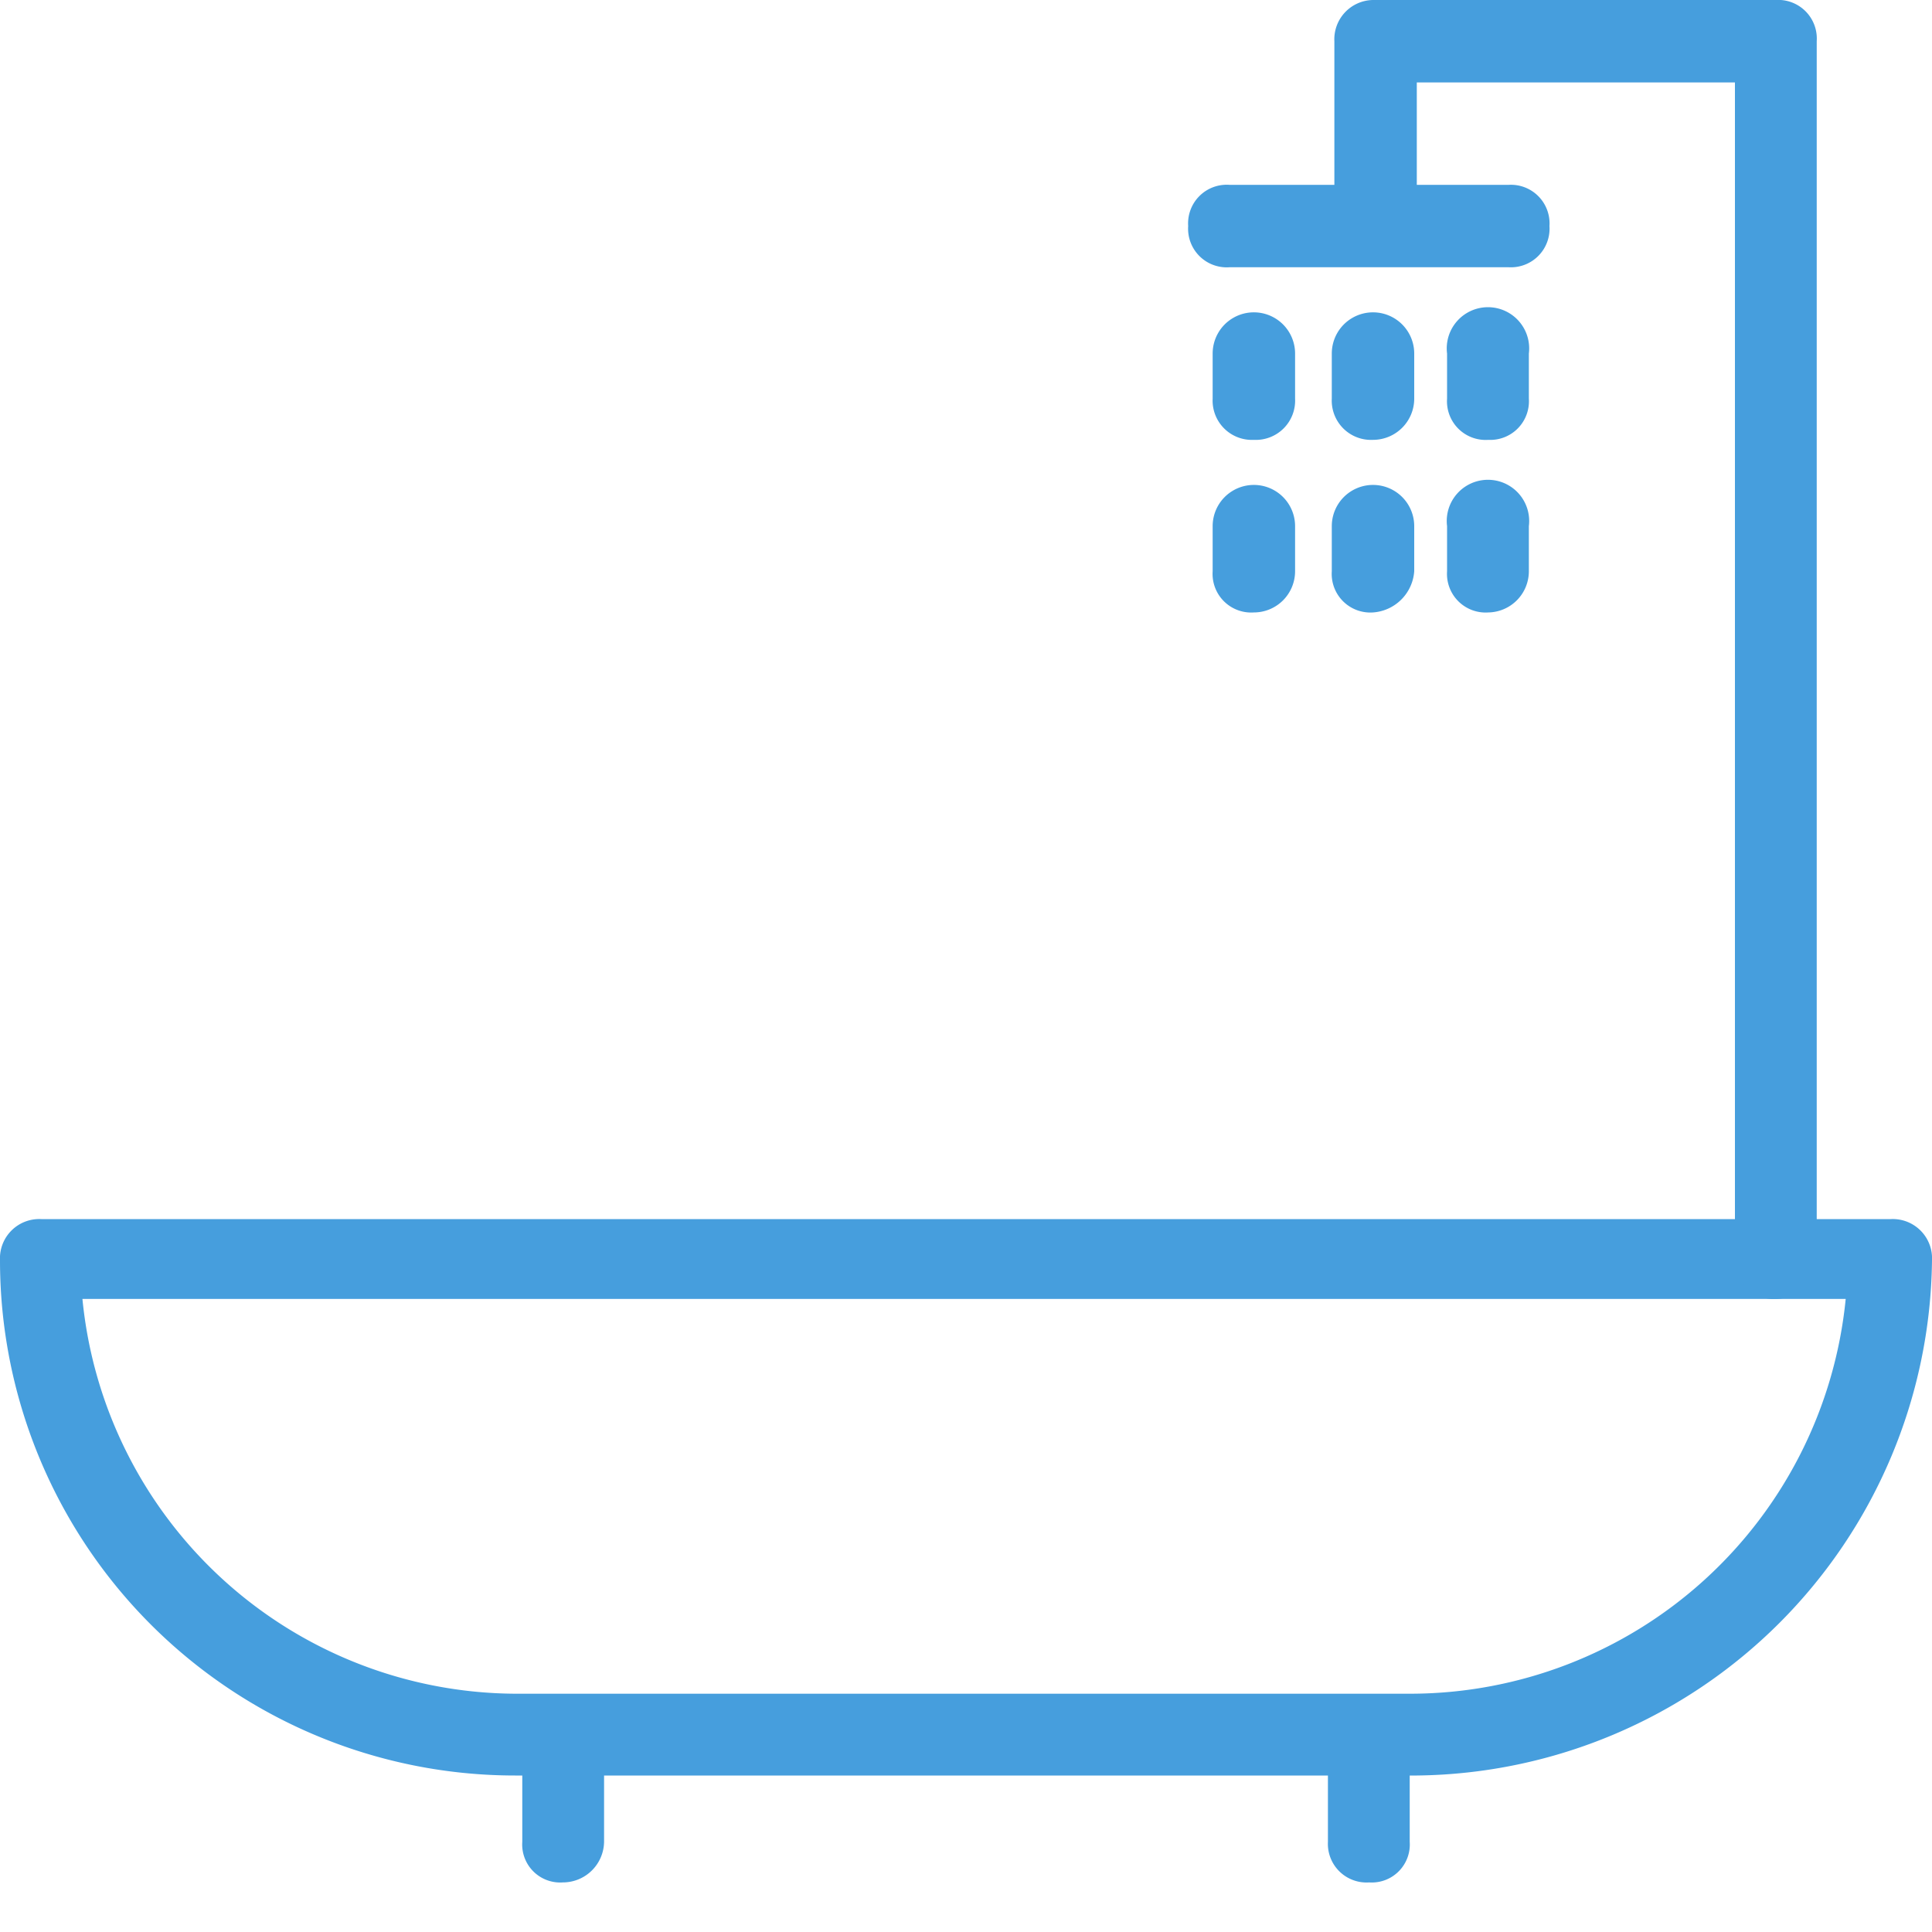
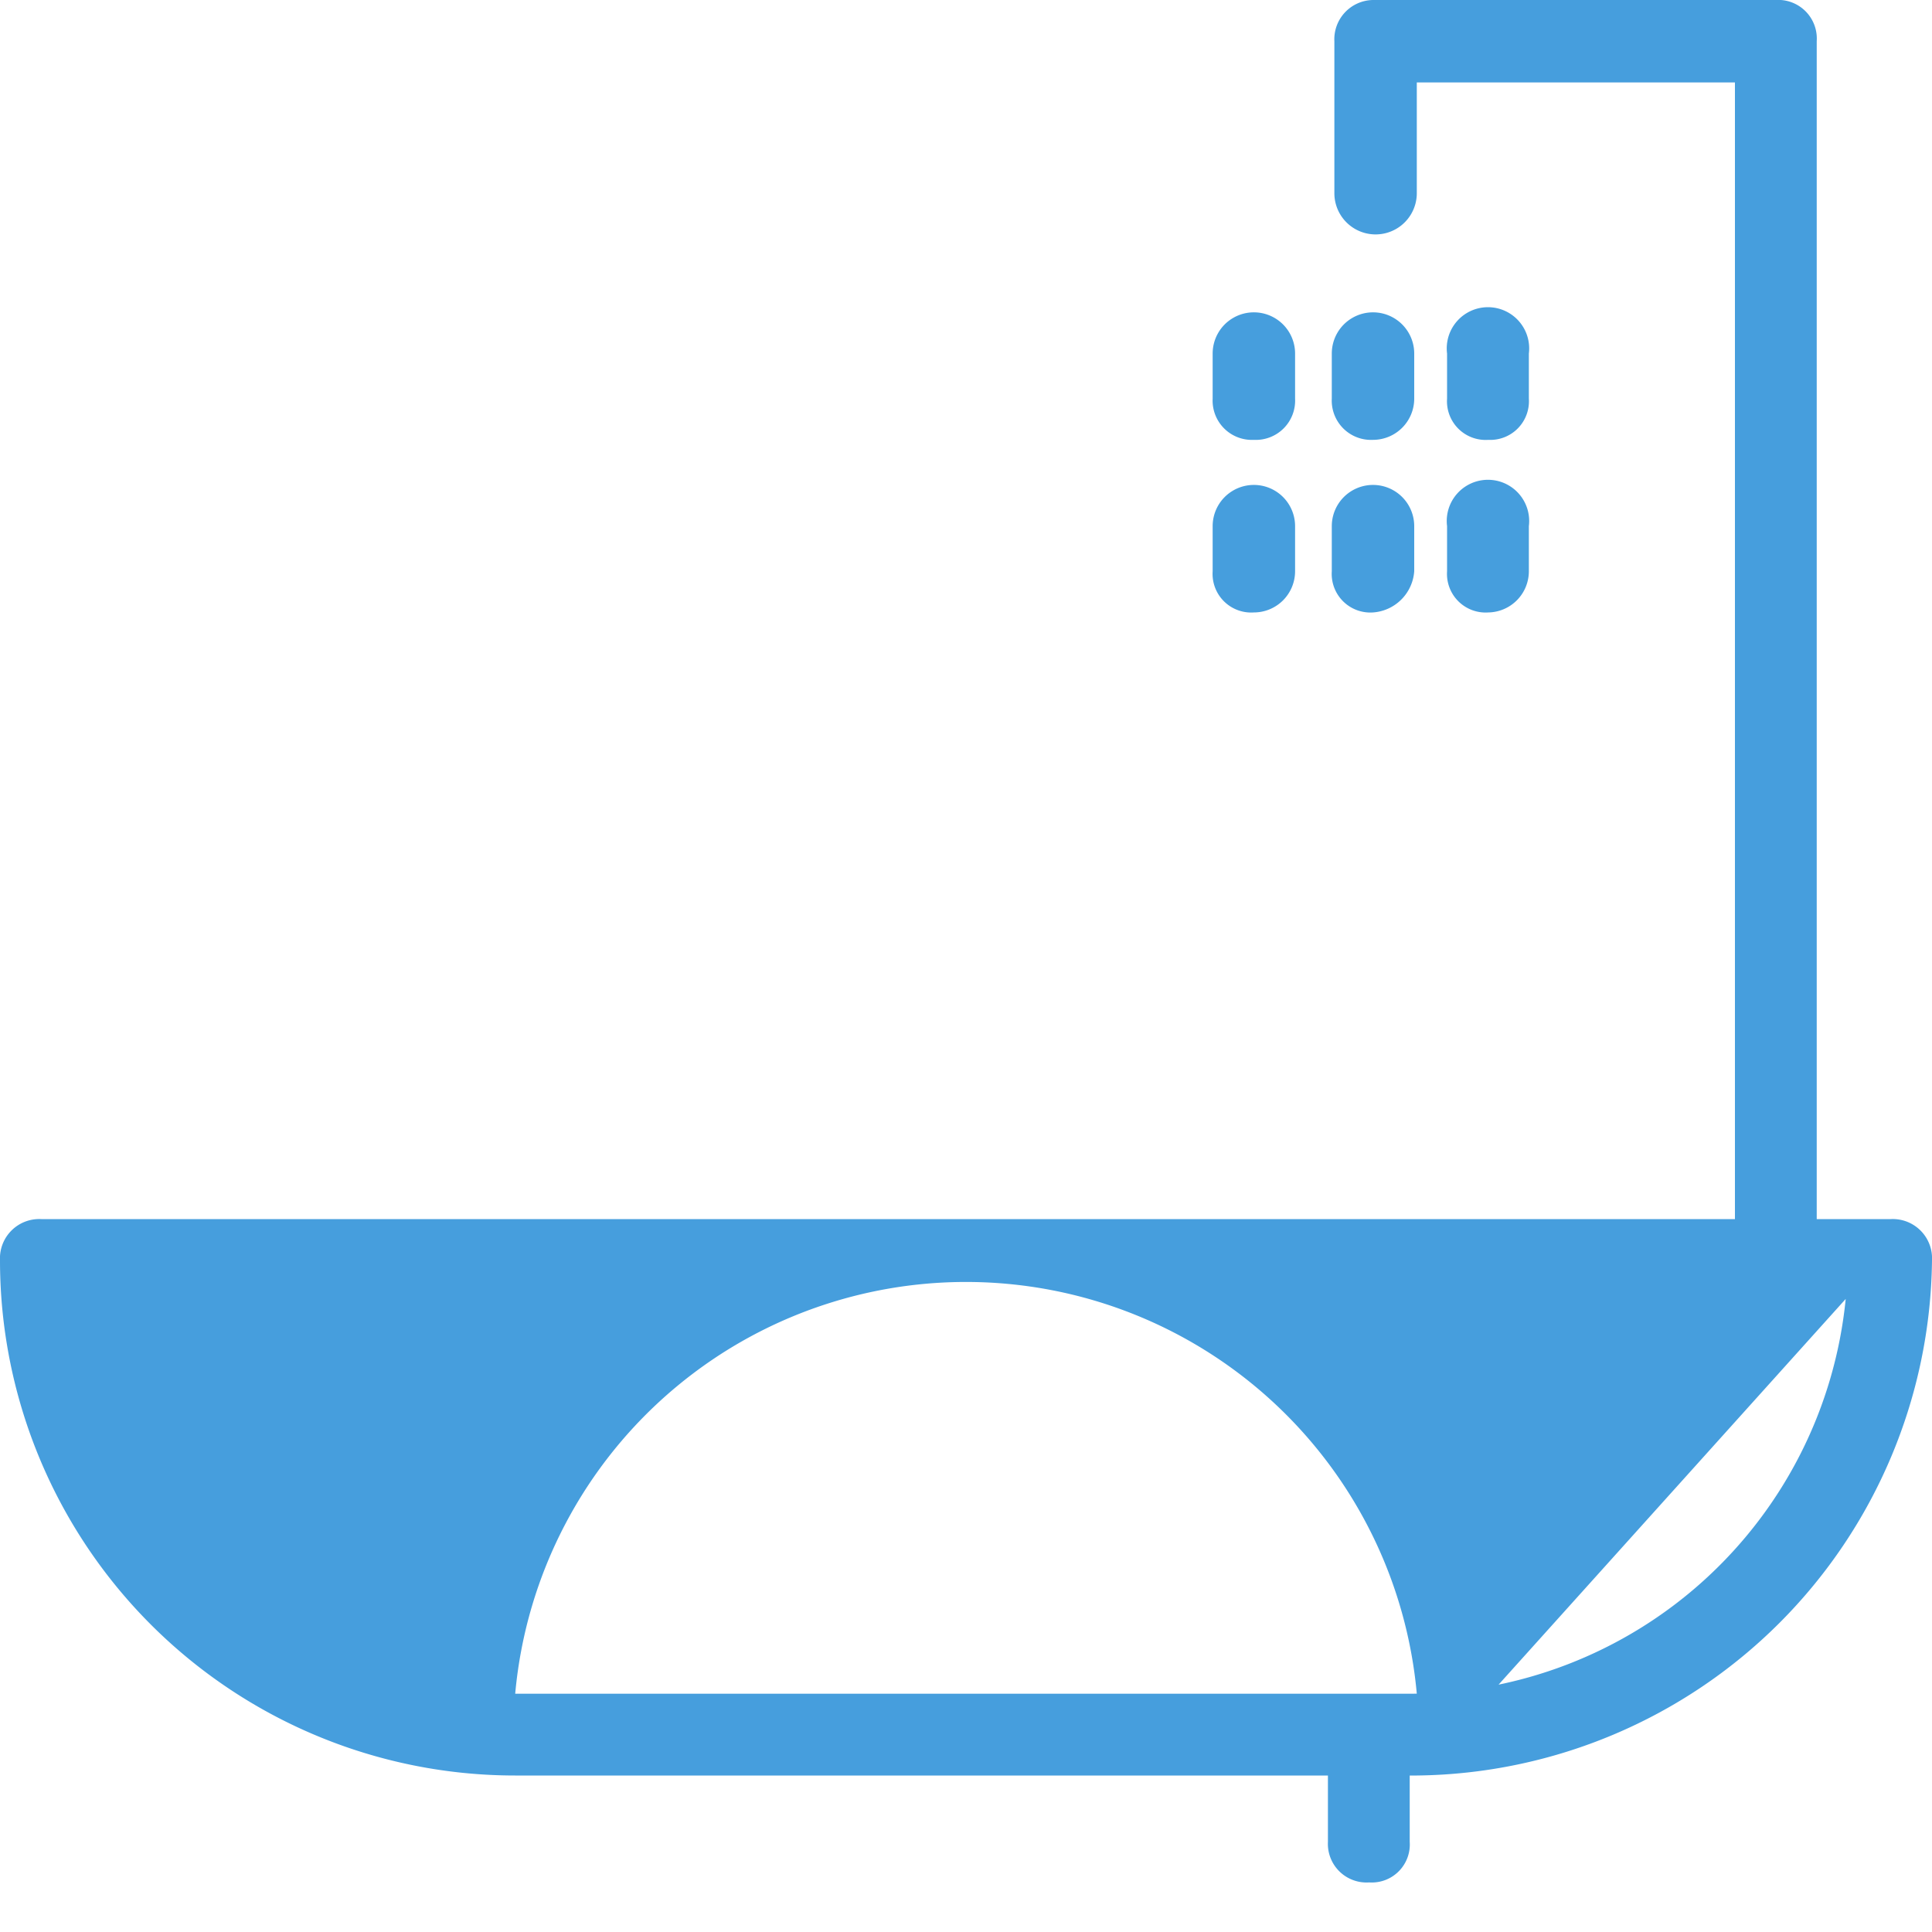
<svg xmlns="http://www.w3.org/2000/svg" id="Layer_1" data-name="Layer 1" viewBox="0 0 30 30">
  <defs>
    <style>.cls-1{fill:#469edd;}</style>
  </defs>
-   <path class="cls-1" d="M22,27.57H8a8,8,0,0,1-8-8,.61.61,0,0,1,.64-.64H29.36a.61.61,0,0,1,.64.64A8.09,8.09,0,0,1,22,27.57ZM1.28,20.17A6.79,6.79,0,0,0,8,26.3H21.89a6.8,6.8,0,0,0,6.77-6.13Z" />
-   <path class="cls-1" d="M8.74,29.23a.59.59,0,0,1-.63-.63V27.13a.64.64,0,1,1,1.27,0V28.6A.64.64,0,0,1,8.74,29.23Z" />
+   <path class="cls-1" d="M22,27.57H8a8,8,0,0,1-8-8,.61.61,0,0,1,.64-.64H29.36a.61.61,0,0,1,.64.64A8.09,8.09,0,0,1,22,27.57ZA6.79,6.79,0,0,0,8,26.3H21.89a6.8,6.8,0,0,0,6.77-6.13Z" />
  <path class="cls-1" d="M21.26,29.23a.6.6,0,0,1-.64-.63V27.13a.64.64,0,1,1,1.27,0V28.6A.59.59,0,0,1,21.26,29.23Z" />
  <path class="cls-1" d="M27.57,20.17a.6.6,0,0,1-.63-.64V1.28H22V3a.64.64,0,0,1-1.28,0V.64A.61.61,0,0,1,21.32,0h6.25a.6.6,0,0,1,.64.64V19.53A.64.64,0,0,1,27.57,20.17Z" />
-   <path class="cls-1" d="M23.43,4.15H19.09a.6.6,0,0,1-.64-.64.6.6,0,0,1,.64-.64h4.34a.6.6,0,0,1,.63.64A.6.6,0,0,1,23.43,4.15Z" />
  <path class="cls-1" d="M19.47,6.83a.61.61,0,0,1-.64-.64v-.7a.64.64,0,0,1,1.28,0v.7A.61.61,0,0,1,19.47,6.83Z" />
  <path class="cls-1" d="M21.32,6.83a.61.61,0,0,1-.64-.64v-.7a.64.64,0,0,1,1.28,0v.7A.64.64,0,0,1,21.32,6.83Z" />
  <path class="cls-1" d="M23.11,6.83a.6.6,0,0,1-.64-.64v-.7a.64.64,0,1,1,1.27,0v.7A.6.6,0,0,1,23.11,6.83Z" />
  <path class="cls-1" d="M19.47,9.51a.6.6,0,0,1-.64-.64v-.7a.64.64,0,0,1,1.28,0v.7A.64.64,0,0,1,19.47,9.51Z" />
  <path class="cls-1" d="M21.32,9.51a.6.6,0,0,1-.64-.64v-.7a.64.64,0,0,1,1.28,0v.7A.69.69,0,0,1,21.32,9.51Z" />
  <path class="cls-1" d="M23.11,9.51a.6.6,0,0,1-.64-.64v-.7a.64.64,0,1,1,1.27,0v.7A.64.64,0,0,1,23.11,9.51Z" />
</svg>